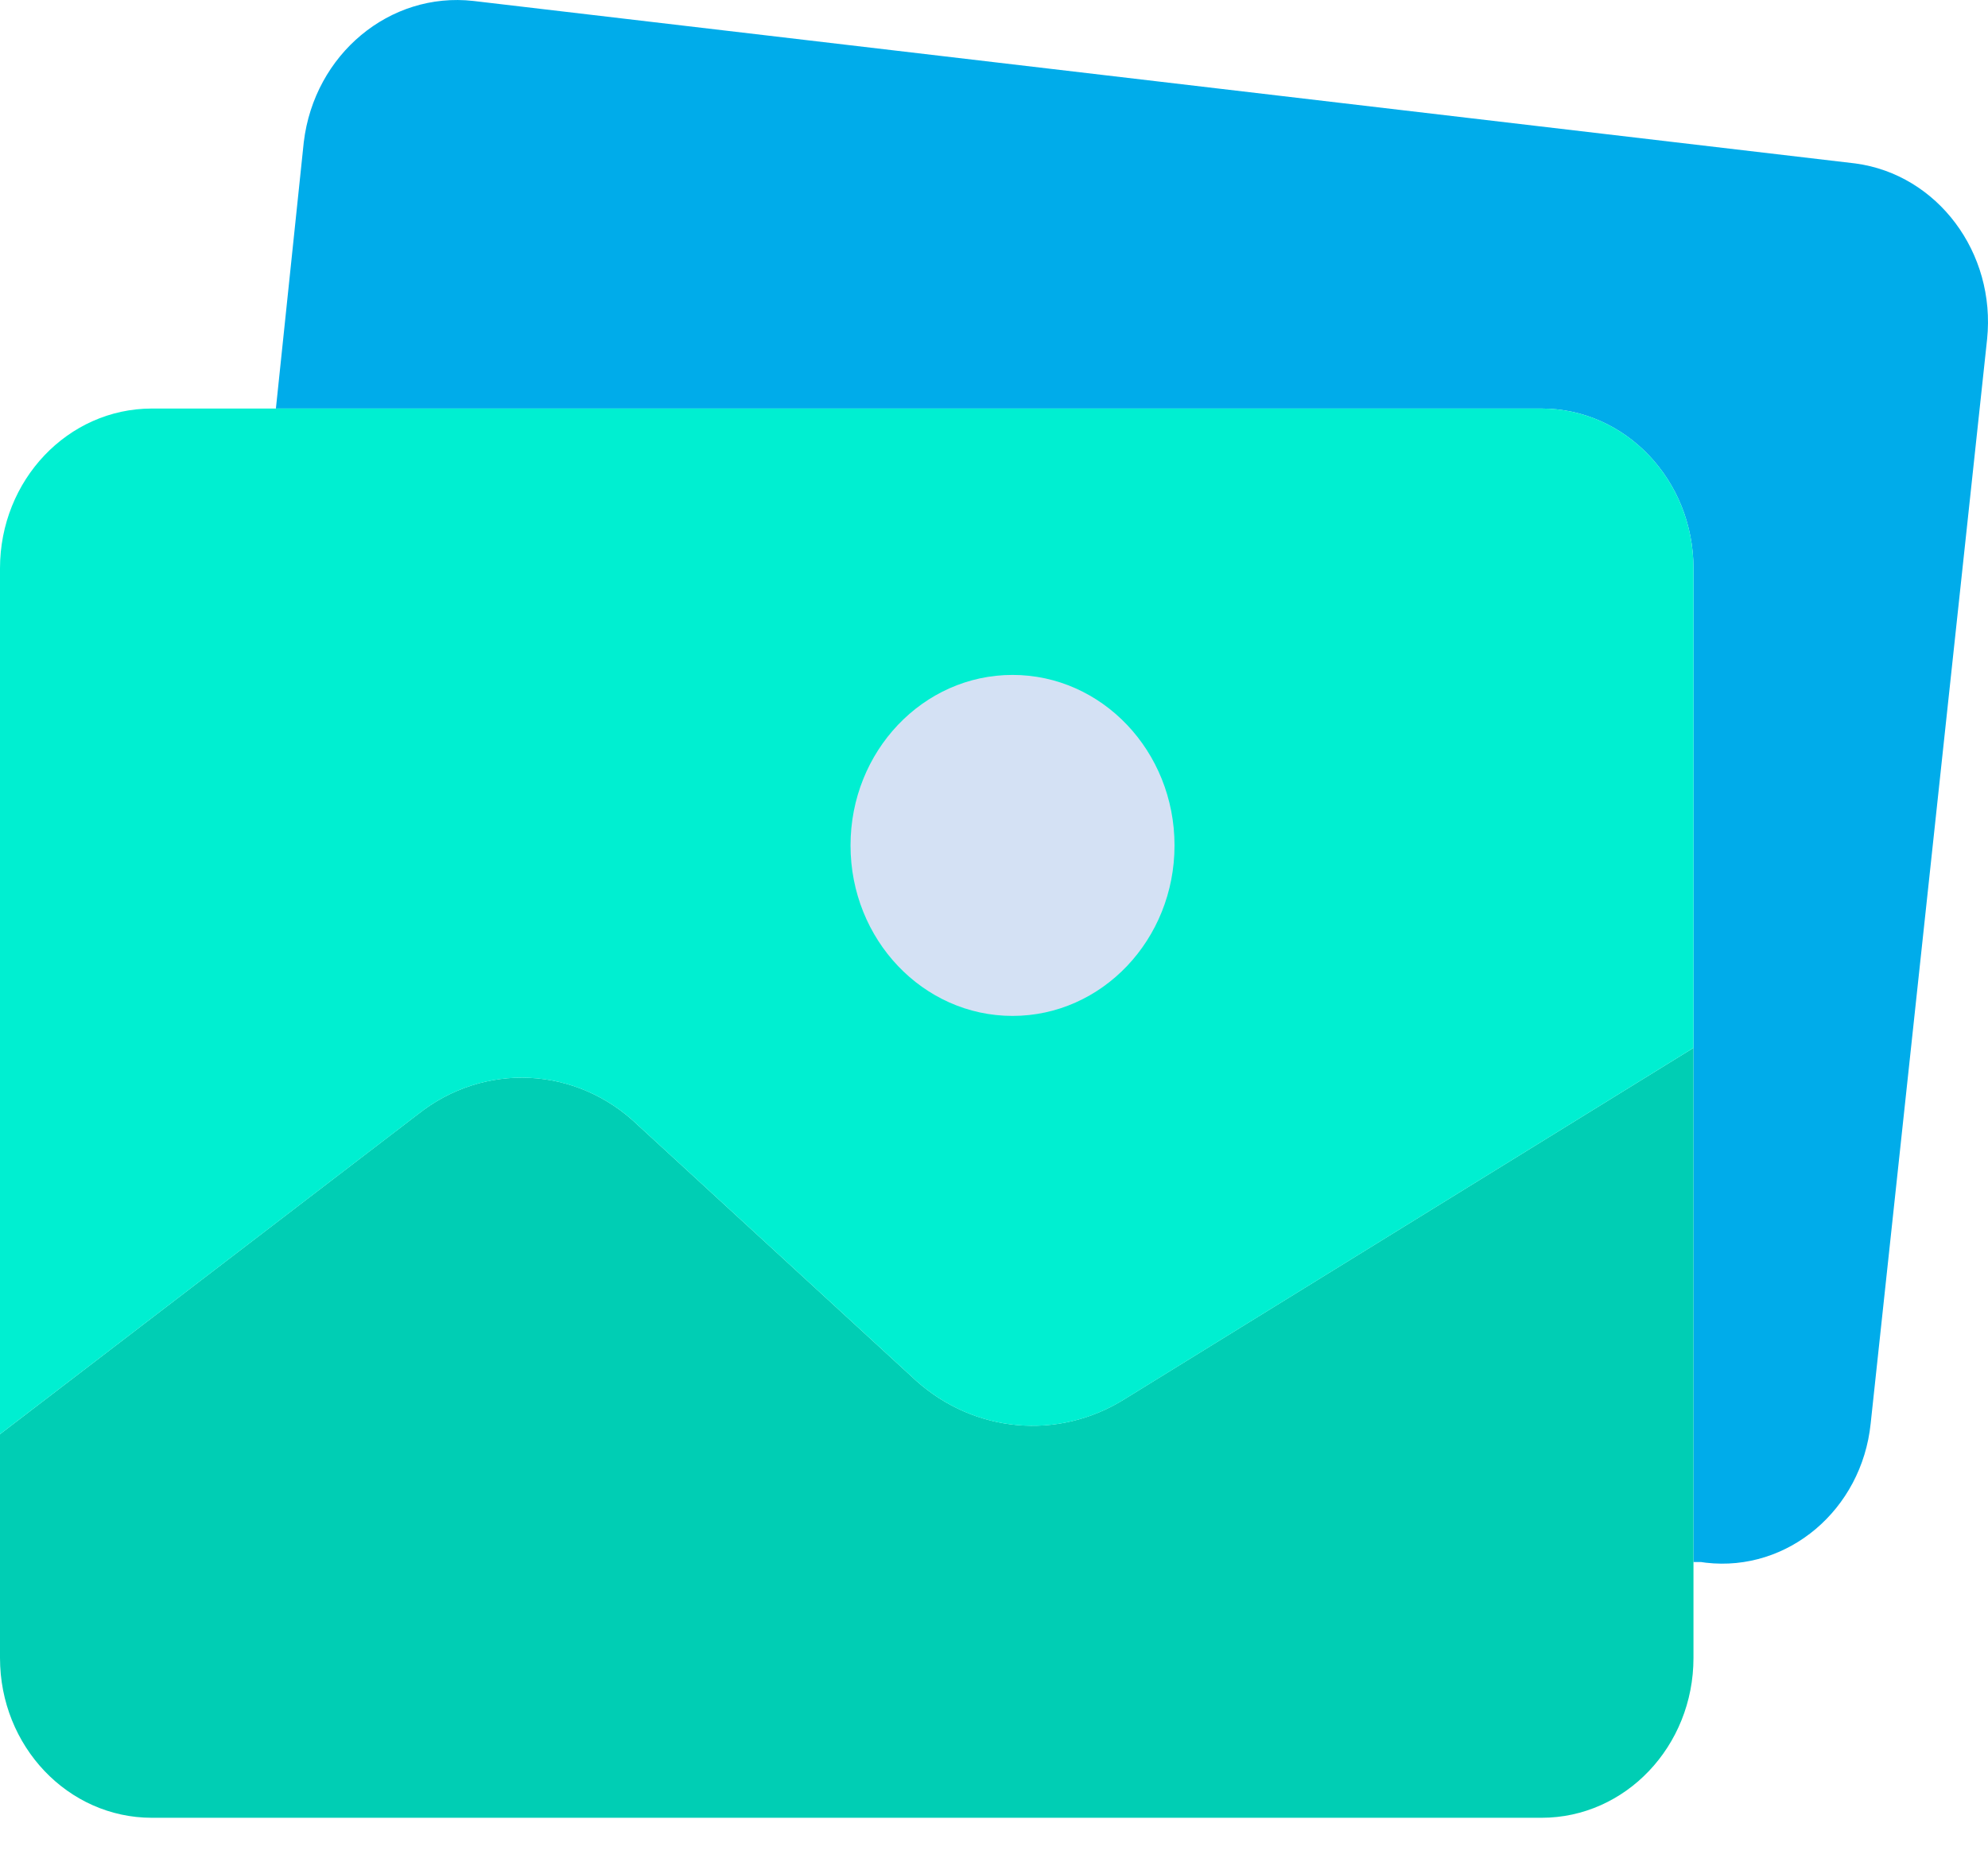
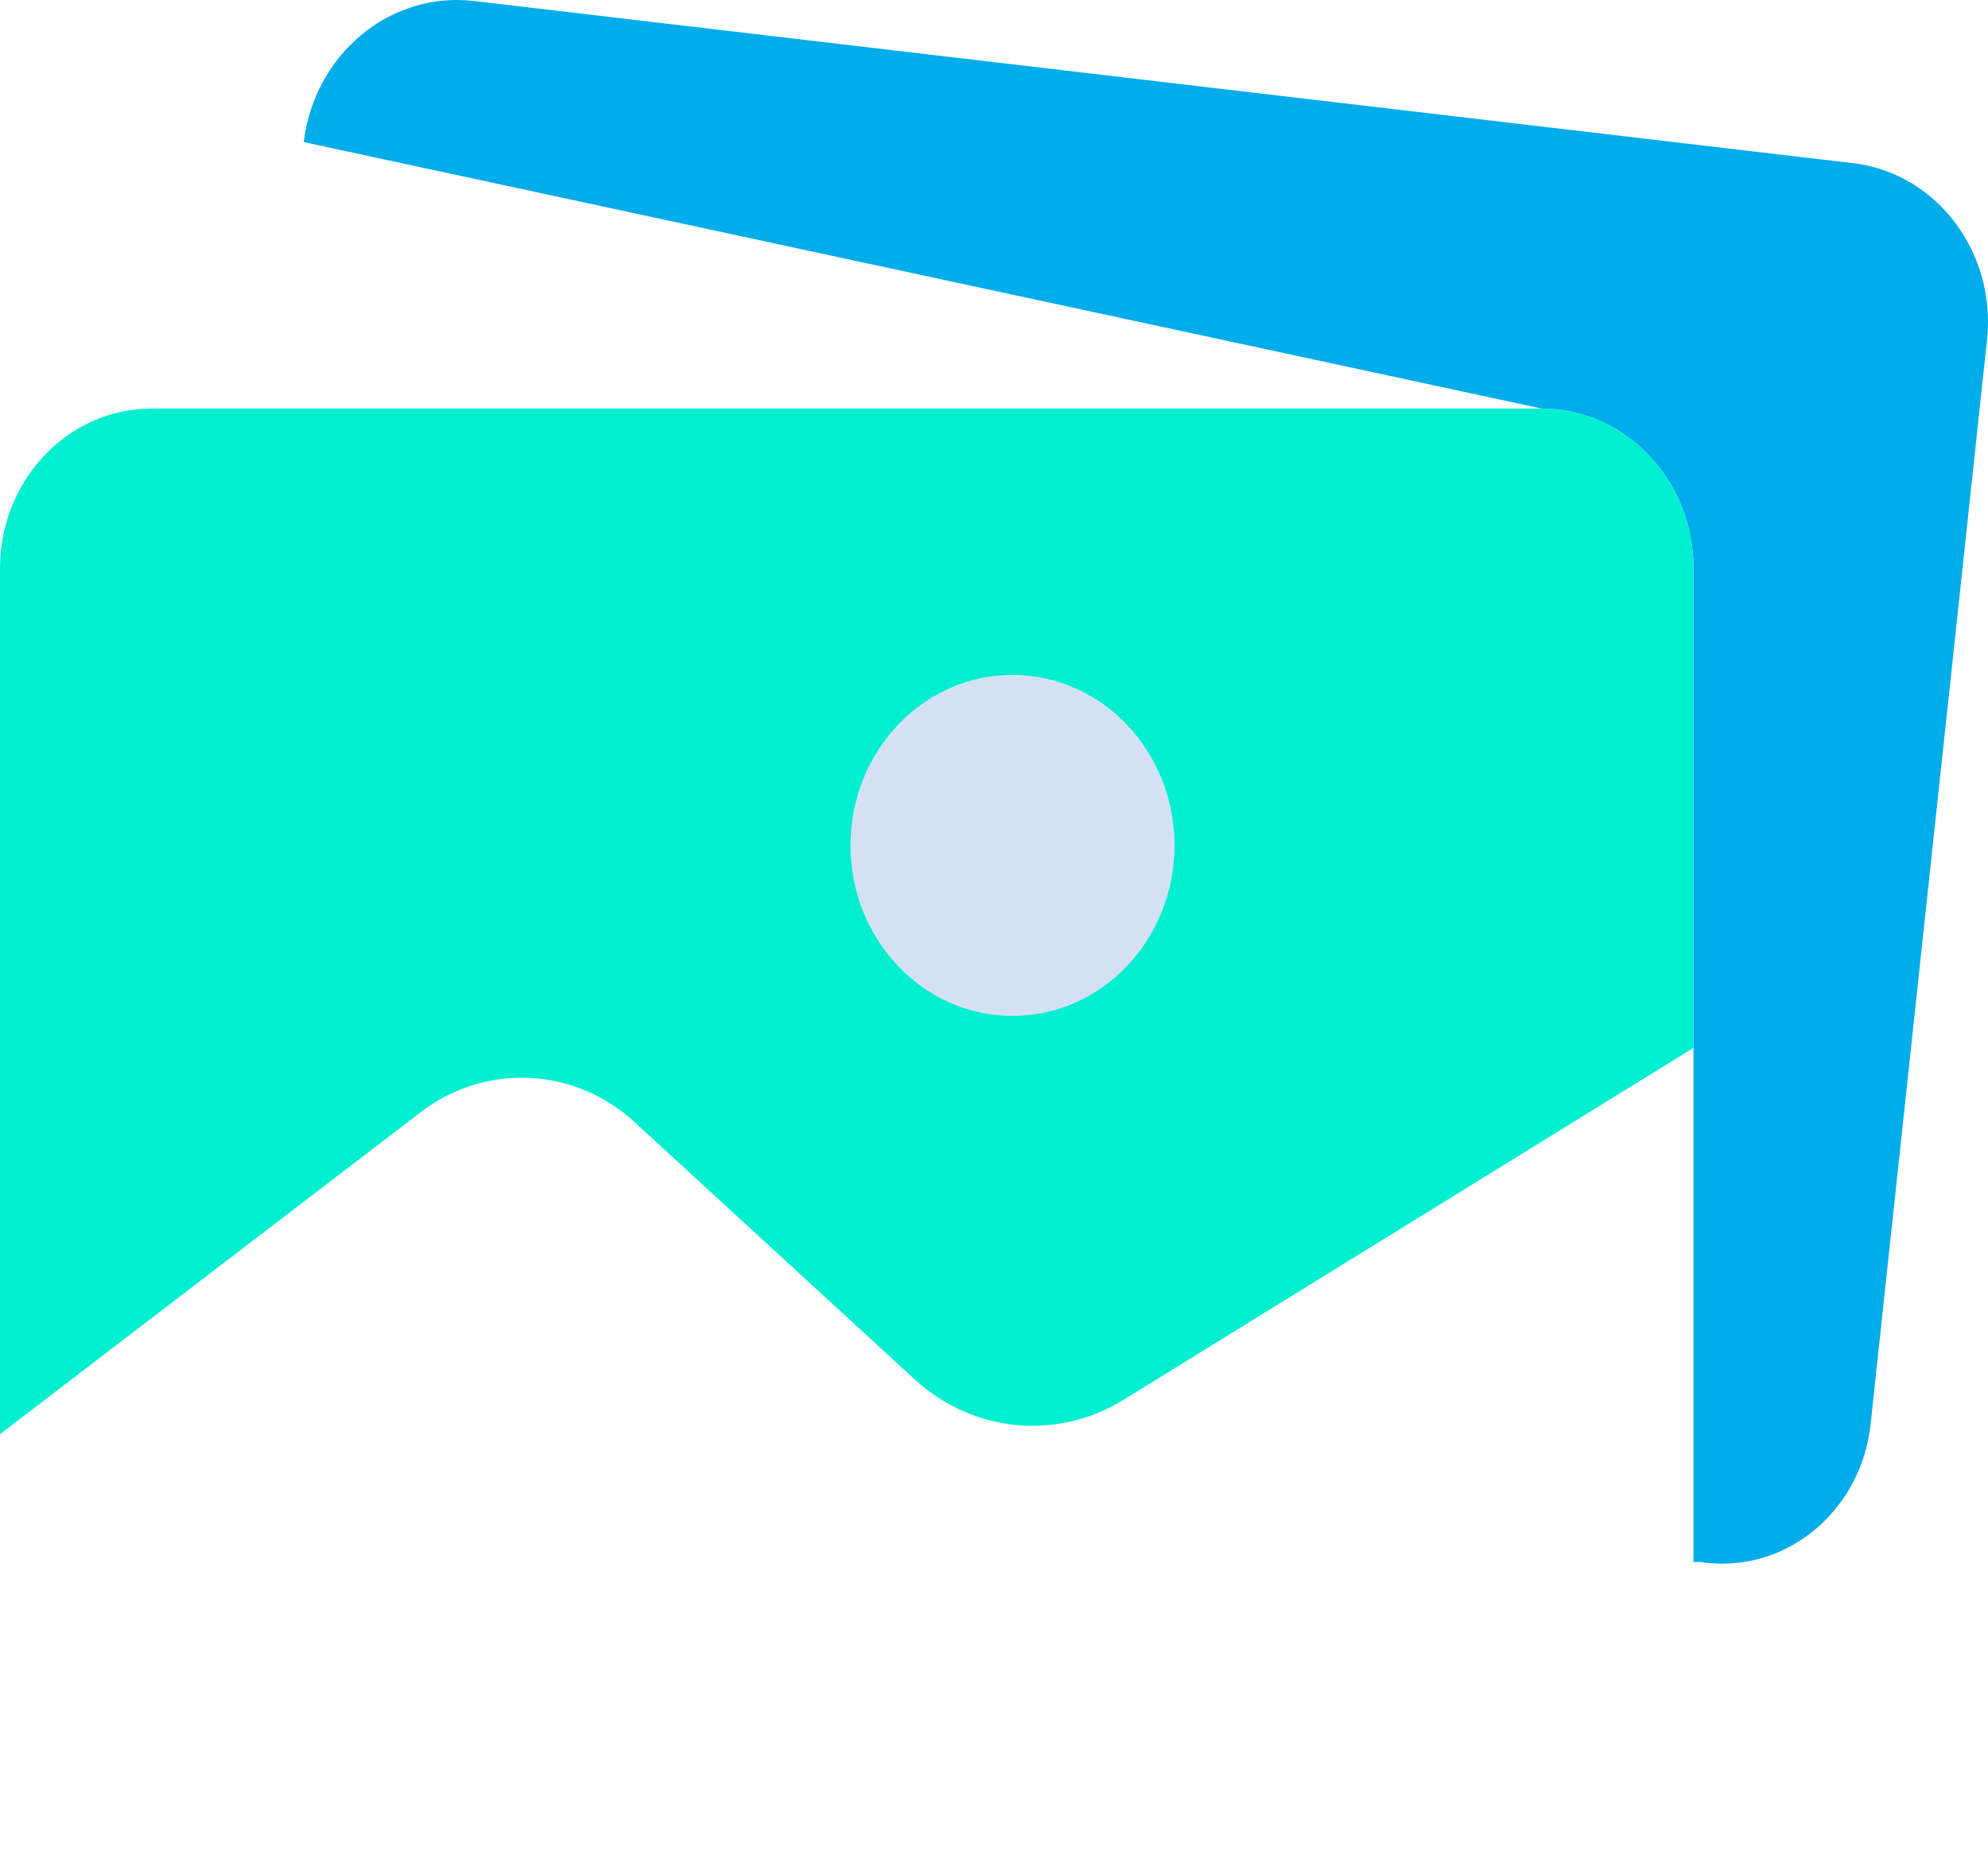
<svg xmlns="http://www.w3.org/2000/svg" width="46" height="43" viewBox="0 0 46 43" fill="none">
-   <path d="M42.933 3.783C44.832 4.039 46.186 5.849 45.979 7.852L43.285 32.946C43.078 34.943 41.371 36.385 39.474 36.167C39.436 36.162 39.398 36.157 39.36 36.151H39.185V13.154C39.185 11.111 37.611 9.455 35.67 9.455H6.384L7.029 3.289C7.273 1.257 9.018 -0.196 10.953 0.022L42.933 3.783Z" fill="#00ACEA" />
-   <path d="M39.185 36.151V38.371C39.185 40.414 37.611 42.07 35.67 42.07H3.514C1.573 42.07 0 40.414 0 38.371V33.192L9.664 25.793C11.197 24.57 13.341 24.673 14.76 26.04L21.203 31.959C22.553 33.164 24.481 33.337 26.006 32.39L39.185 24.252V36.151Z" fill="#00CEB4" />
+   <path d="M42.933 3.783C44.832 4.039 46.186 5.849 45.979 7.852L43.285 32.946C43.078 34.943 41.371 36.385 39.474 36.167C39.436 36.162 39.398 36.157 39.36 36.151H39.185V13.154C39.185 11.111 37.611 9.455 35.67 9.455L7.029 3.289C7.273 1.257 9.018 -0.196 10.953 0.022L42.933 3.783Z" fill="#00ACEA" />
  <path d="M39.185 13.154V24.252L26.006 32.391C24.481 33.338 22.553 33.165 21.203 31.959L14.76 26.04C13.341 24.674 11.197 24.57 9.664 25.794L0 33.192V13.154C0 11.111 1.573 9.455 3.514 9.455H35.67C37.611 9.455 39.185 11.111 39.185 13.154Z" fill="#00EFD1" />
  <path d="M23.429 23.512C25.499 23.512 27.177 21.745 27.177 19.566C27.177 17.387 25.499 15.62 23.429 15.62C21.358 15.62 19.68 17.387 19.68 19.566C19.68 21.745 21.358 23.512 23.429 23.512Z" fill="#D4E1F4" />
</svg>